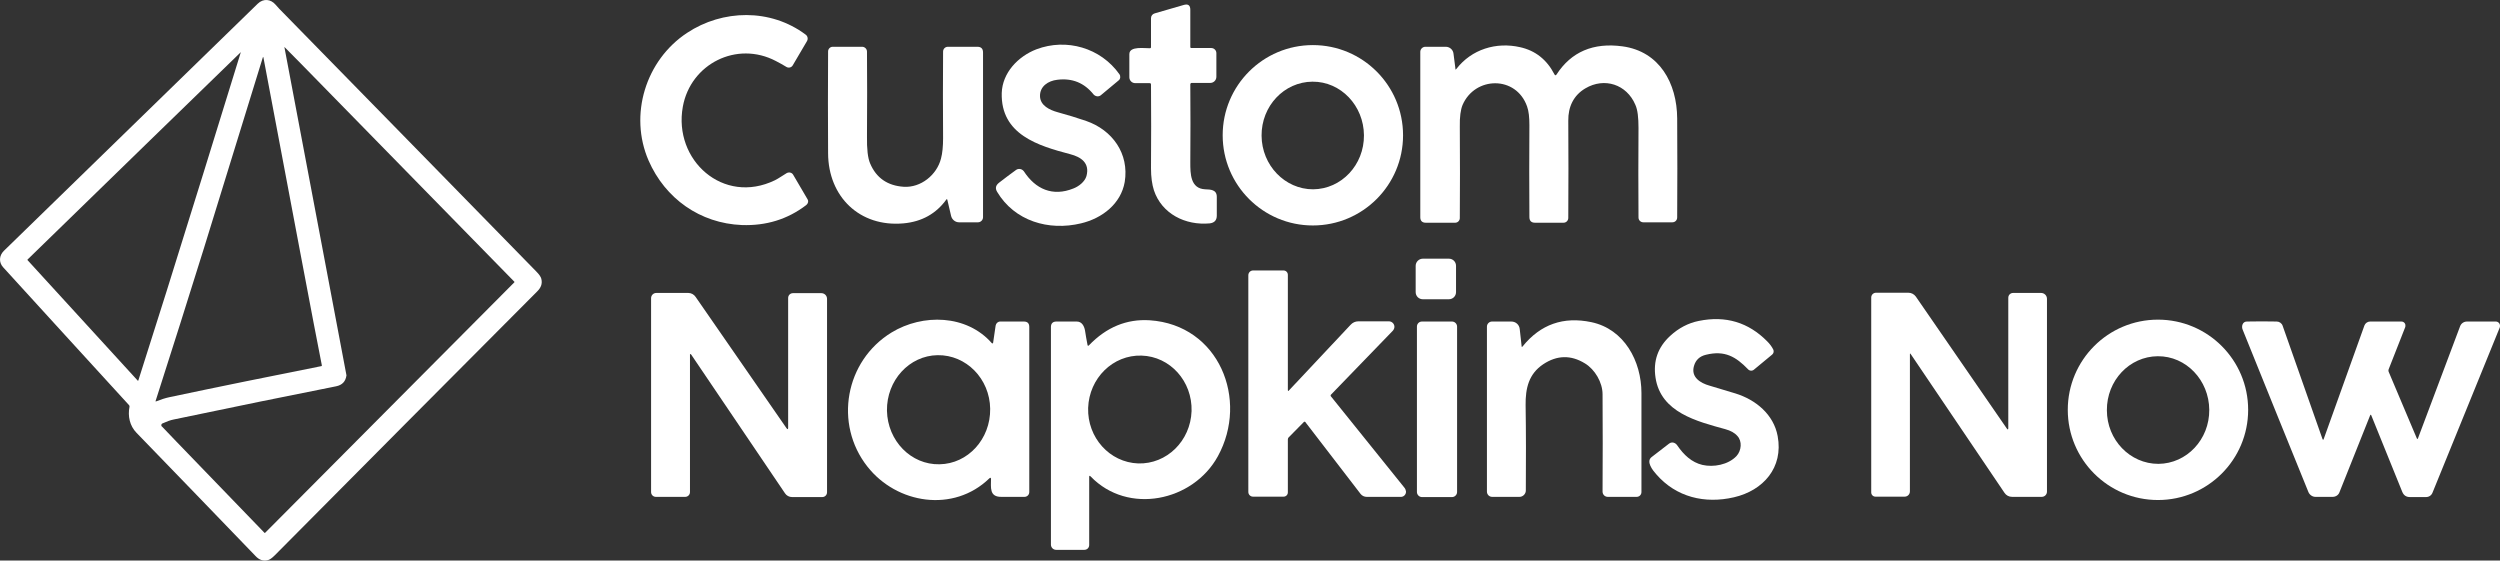
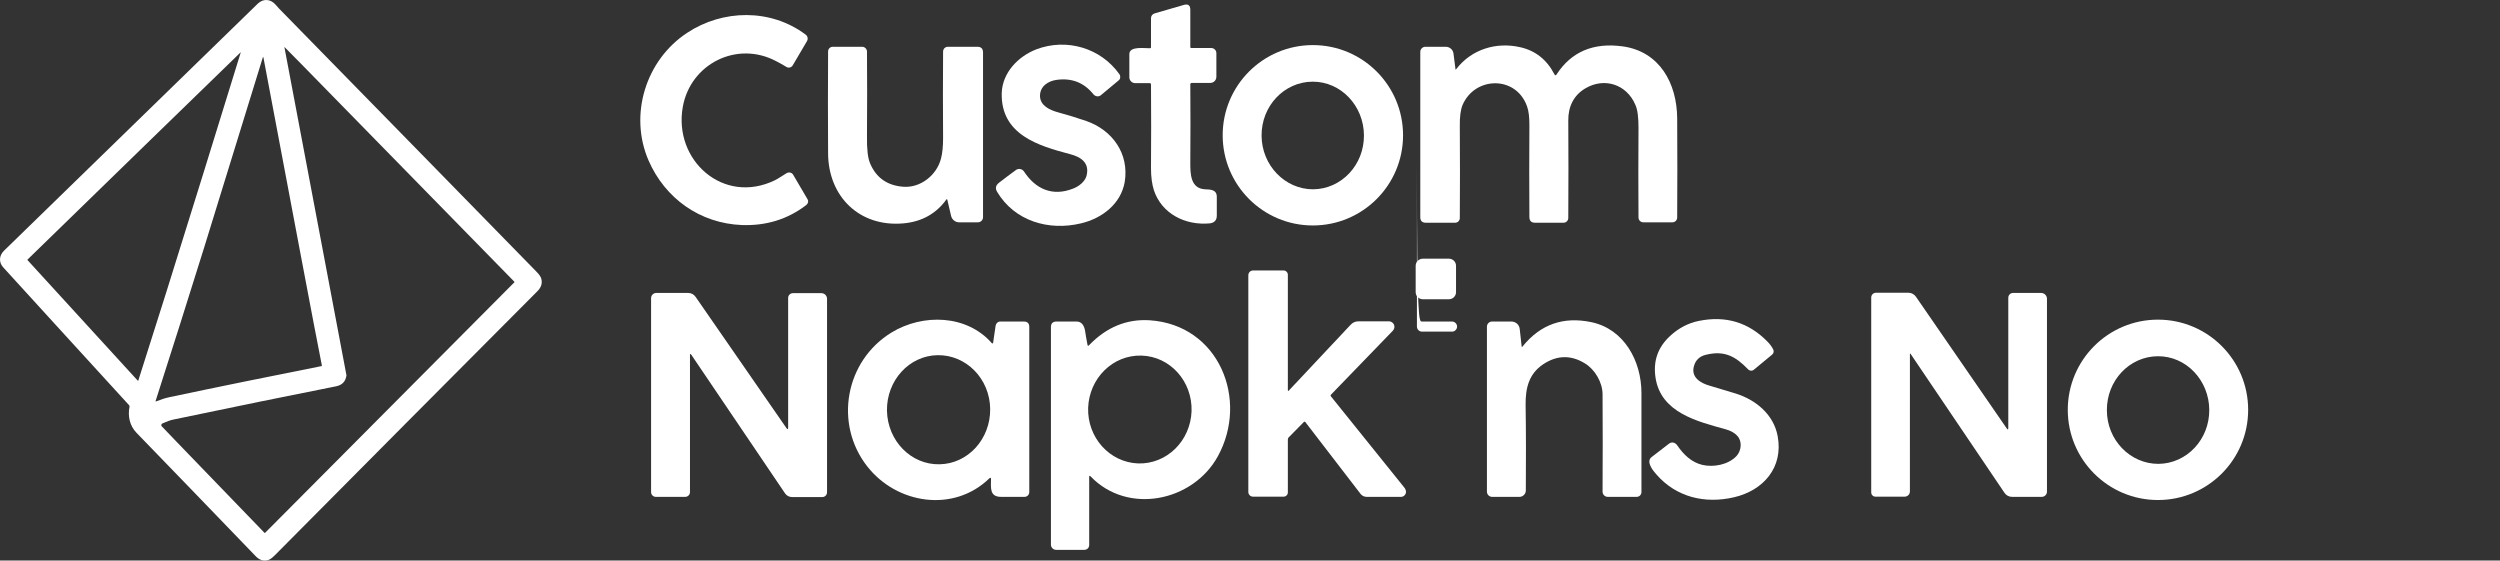
<svg xmlns="http://www.w3.org/2000/svg" version="1.1" id="Layer_1" x="0px" y="0px" style="enable-background:new 0 0 1200 300;" xml:space="preserve" viewBox="5.79 18.25 1189.21 266.65">
  <rect x="5.79" y="18.25" width="1189.21" height="266.65" fill="#333333" stroke="none" />
  <style type="text/css">
	.st0{fill:#FFFFFF;}
</style>
  <g>
    <path class="st0" d="M572,58.4c0.1,12.6,0.1,25,0,37.2c0,5.2,0,12.4,7.1,12.7c2.5,0.1,5.5,0.1,5.5,3.6c0,2.8,0,5.8,0,8.9   c0,2.2-1.1,3.4-3.3,3.7c-11.7,1.1-22.9-4.6-26.6-15.7c-0.9-2.8-1.4-6.3-1.4-10.5c0.1-13.4,0.1-26.6,0-39.8c0-0.5-0.2-0.7-0.7-0.7   h-6.8c-1.6,0-2.8-1.3-2.8-2.8c0-3.5,0-7.1,0-11c0-4,7.5-2.7,9.8-2.8c0.3,0,0.5-0.2,0.5-0.5V26.9c0-1.1,0.7-2,1.8-2.3l13.8-4   c2.1-0.6,3.1,0.2,3.1,2.3v17.8c0,0.2,0.2,0.4,0.4,0.4h9.6c1.3,0,2.4,1.1,2.4,2.4v11.3c0,1.6-1.3,2.9-2.9,2.9l0,0h-8.9   C572.3,57.7,572,58,572,58.4z" />
    <path class="st0" d="M374.9,47.3c-18.6-9.8-40.6,1.3-44.3,21.7c-4.6,25.4,19.2,46.9,43.8,35c2-1,3.7-2.3,5.6-3.4   c1.1-0.6,2.5-0.3,3.1,0.8l6.8,11.6c0.6,0.9,0.3,2.1-0.6,2.8c-8.9,6.8-19.1,9.9-30.6,9.5c-19.9-0.8-36.5-12.6-44.4-30.7   c-9.4-21.7-1.4-47.7,18.3-60.7c16.9-11.2,39.7-11.7,56.4,0.8c1,0.7,1.3,2.1,0.6,3.2l-6.7,11.4c-0.6,1.1-2,1.4-3,0.8   C378.4,49.2,376.7,48.2,374.9,47.3z" />
    <path class="st0" d="M514.9,91.6c-15.2-4-33.1-9.3-32.6-29.1c0.3-9.6,7.7-17.4,16.5-20.8c14.3-5.4,30.6-0.7,39.5,11.9   c0.6,0.9,0.5,2.2-0.4,2.9l-8.4,7c-1,0.9-2.6,0.7-3.5-0.3l0,0c-4.4-5.5-10.1-7.9-17.3-7c-4.3,0.5-8.3,3.1-8.2,7.8   c0.1,4.5,4.7,6.6,8.3,7.6c4.8,1.3,9.3,2.7,13.7,4.2c12.4,4.3,20.5,15.5,18.3,29c-1.8,10.4-10.7,17.3-20.8,19.7   c-15.4,3.7-31.6-1.1-39.9-15c-1-1.7-0.7-3.1,1-4.4c2.8-2.1,5.4-4.2,8-6c1.1-0.8,2.7-0.6,3.6,0.5l0.1,0.1   c5.5,8.5,13.7,12.2,23.6,8.2c2.6-1,5.4-3.2,6.2-5.9C524.3,95.7,519.9,92.9,514.9,91.6z" />
    <path class="st0" d="M673.2,82.6c0,23.7-19.2,42.9-42.9,42.9s-42.9-19.2-42.9-42.9l0,0c0-23.7,19.2-42.9,42.9-42.9l0,0   C654,39.7,673.2,58.9,673.2,82.6z M630.4,108.3c13.5-0.1,24.3-11.6,24.2-25.7l0,0c-0.1-14.1-11-25.6-24.5-25.5l0,0   c-13.5,0.1-24.3,11.6-24.2,25.7l0,0C606,96.9,617,108.3,630.4,108.3L630.4,108.3z" />
    <path class="st0" d="M698.6,51c7.2-9.3,18.9-12.9,30.3-10.3c7.2,1.6,12.7,5.9,16.3,12.9c0.3,0.6,0.7,0.6,1,0.1   c7-10.8,17.5-15.3,31.4-13.4c17.6,2.4,25.9,17.5,26,34.3c0.1,15.9,0.1,31.6,0,47.1c0,1.3-1,2.3-2.3,2.3h-13.8c-1.3,0-2.3-1-2.3-2.3   c-0.1-14-0.1-28.2,0-42.6c0-4.9-0.4-8.6-1.5-11c-4.1-9.7-14.7-13.2-23.8-7.8c-5.6,3.3-8.2,8.8-8.1,15.4c0.1,14.9,0.1,30.3,0,46.2   c0,1.3-1,2.3-2.3,2.3H736c-1.8,0-2.7-0.9-2.7-2.7c-0.1-14.4-0.1-28.9,0-43.7c0-3.7-0.3-6.7-1.1-8.9c-5.2-14.8-24.8-14.4-30.7-0.7   c-0.9,2.2-1.4,5.6-1.3,10.3c0.1,15,0.1,29.5,0,43.5c0,1.2-1,2.2-2.2,2.2h-14c-1.7,0-2.6-0.9-2.6-2.6V42.9c0-1.3,1.1-2.4,2.4-2.4   h9.7c1.9,0,3.5,1.4,3.7,3.3l0.9,7C698,51.4,698.2,51.5,698.6,51z" />
    <path class="st0" d="M456.4,113.2c0-0.1-0.2-0.2-0.3-0.2c-0.1,0-0.1,0-0.1,0.1c-4.9,6.8-11.7,10.6-20.4,11.4   c-20.9,1.9-35.8-12.7-35.9-33.3c-0.1-15.9-0.1-32.1,0-48.5c0-1.2,1-2.2,2.2-2.2h14c1.2,0,2.3,1,2.3,2.3c0.1,12.8,0.1,26.2,0,40.2   c-0.1,6.2,0.4,10.5,1.5,13c2.9,6.9,8.3,10.6,16,11.1c8.1,0.5,15.7-5.6,17.7-13.4c0.7-2.6,1-5.9,1-9.7c-0.1-13.7-0.1-27.5,0-41.2   c0-1.3,1-2.3,2.3-2.3h14c1.8,0,2.7,0.9,2.7,2.7v78.4c0,1.3-1.1,2.4-2.4,2.4l0,0h-9c-1.8,0-3.4-1.3-3.8-3.1L456.4,113.2z" />
  </g>
  <path class="st0" d="M682.6,141.3H695c1.9,0,3.4,1.5,3.4,3.4v12.5c0,1.9-1.5,3.4-3.4,3.4h-12.4c-1.9,0-3.4-1.5-3.4-3.4v-12.5  C679.2,142.8,680.8,141.3,682.6,141.3z" />
  <g>
    <path class="st0" d="M618.9,204c10.1-10.8,19.9-21.2,29.3-31.2c1-1.1,2.3-1.7,3.7-1.7c5.1,0,9.9,0,14.6,0c1.4,0,2.6,1.2,2.6,2.6   c0,0.7-0.3,1.3-0.7,1.8L638.9,206c-0.2,0.2-0.2,0.6,0,0.8c11.6,14.4,23.2,28.9,35,43.5c0.4,0.5,0.6,1.1,0.7,1.7   c0.1,1.3-0.9,2.5-2.2,2.6c-0.1,0-0.1,0-0.2,0h-16.3c-1.1,0-2.2-0.5-2.9-1.4L626.7,219c-0.1-0.2-0.4-0.2-0.6-0.1l0,0l-7.3,7.4   c-0.3,0.3-0.4,0.7-0.4,1v25.2c0,1.1-0.9,2-2,2h-14.6c-1.2,0-2.2-1-2.2-2.2l0,0V149.2c0-1.3,1-2.3,2.3-2.3l0,0h14.4   c1.2,0,2.1,0.9,2.1,2.1v54.7C618.4,204.3,618.6,204.4,618.9,204z" />
    <path class="st0" d="M334,186.8v65.5c0,1.3-1,2.3-2.3,2.3l0,0h-13.9c-1.3,0-2.3-1-2.3-2.3l0,0v-92.2c0-1.4,1.1-2.5,2.5-2.5h15.2   c1.4,0,2.7,0.7,3.5,1.9l43.2,62.4c0.5,0.7,0.8,0.7,0.8-0.2V160c0-1.3,1-2.3,2.3-2.3h13.5c1.5,0,2.7,1.2,2.7,2.7l0,0v92   c0,1.3-1,2.3-2.3,2.3l0,0h-14.3c-1.4,0-2.7-0.7-3.4-1.8l-44.7-66.1c-0.1-0.1-0.2-0.1-0.4-0.1C334,186.7,334,186.7,334,186.8z" />
    <path class="st0" d="M815.6,239.4c5.2,1.2,12.2,0,16.2-4.2c2.4-2.6,2.8-7.1,0.4-9.6c-1.3-1.5-3.2-2.5-5.7-3.2   c-13.4-3.7-30.7-7.9-33.2-24.5c-1.2-7.9,1.1-14.5,7-19.9c4-3.7,8.6-6.1,13.6-7.1c12.8-2.6,23.6,0.7,32.5,9.7   c1.2,1.2,2.2,2.5,2.9,3.9c0.4,0.8,0.2,1.8-0.5,2.4l-8.7,7.2c-0.8,0.7-2.1,0.6-2.8-0.2c-5.8-6-11.1-9.1-20-6.9   c-3,0.7-4.9,2.5-5.7,5.3c-1.6,5.4,3.1,8.2,7.4,9.4c4,1.2,8.1,2.4,12.3,3.7c9.7,3,18.2,10,20.1,20.3c2.8,15-6.9,25.9-20.8,29.1   c-13.8,3.2-27.5,0-37-11c-1.7-1.9-4.9-6-2.2-8.1s5.5-4.2,8.3-6.4c1.4-1.1,3.1-0.5,4,0.9C806.7,234.6,810.5,238.2,815.6,239.4z" />
    <path class="st0" d="M476.4,245.8c-17,16.5-44,12.2-58-5.6c-16-20.3-10.6-50.3,11.5-63.8c14.8-9,35.7-8.6,47.7,5.1   c0.1,0.1,0.3,0.2,0.5,0c0.1-0.1,0.1-0.1,0.1-0.2l1.2-8.2c0.2-1.1,1.1-1.9,2.2-1.9h11.2c1.8,0,2.6,0.9,2.6,2.6v78.5   c0,1.3-1,2.3-2.3,2.3l0,0c-3.4,0-7,0-10.9,0c-5.9,0.1-5-4.5-5-8.6C477.1,245.4,476.9,245.4,476.4,245.8z M452.7,239.1   c13.5-0.2,24.3-12,24.1-26.4l0,0c-0.2-14.3-11.4-25.7-25-25.5c-13.5,0.2-24.3,12-24.1,26.4l0,0C428,228,439.2,239.4,452.7,239.1z" />
    <path class="st0" d="M523.9,245.1v32.4c0,1.3-1,2.3-2.3,2.3h-13.4c-1.4,0-2.5-1.1-2.5-2.5V173.8c0-1.7,0.9-2.6,2.6-2.6   c2.9,0,6.1,0,9.7,0c2.4,0,3.5,2.1,3.9,4.2c0.4,2.3,0.7,4.6,1.2,6.9c0.1,0.5,0.3,0.6,0.7,0.2c8.3-8.6,17.9-12.6,28.9-11.9   c33,2.2,47.2,37.8,32.4,64.7c-11.8,21.5-42.8,28-60.5,9.6C524.1,244.4,523.9,244.5,523.9,245.1z M547.2,238.7   c13.6,0.4,24.9-10.7,25.4-24.9c0.4-14.2-10.2-26-23.8-26.4l0,0c-13.6-0.4-24.9,10.7-25.4,24.9C523,226.4,533.6,238.2,547.2,238.7   L547.2,238.7z" />
    <path class="st0" d="M730.1,183c8.5-10.5,19.4-14.3,32.7-11.5c15.6,3.3,23.8,18.5,23.8,33.7c0,14.6,0,30.2,0,47.1   c0,1.3-1,2.3-2.3,2.3h-13.7c-1.4,0-2.5-1.1-2.5-2.5l0,0c0.1-15.4,0.1-30.8,0-46.3c0-5.6-3.6-11.8-8.4-14.7   c-6.7-4.1-13.3-3.9-19.8,0.4c-6.9,4.6-8.5,11.4-8.4,19.5c0.2,13,0.2,26.6,0.1,40.6c0,1.6-1.4,3-3,3h-13c-1.4,0-2.5-1.1-2.5-2.5l0,0   v-78.5c0-1.3,1.1-2.4,2.4-2.4l0,0h9.2c2.1,0,3.8,1.5,4,3.6l0.9,8.1C729.6,183.4,729.8,183.4,730.1,183z" />
-     <path class="st0" d="M682.2,171.2h14.3c1.3,0,2.4,1.1,2.4,2.4v78.7c0,1.3-1.1,2.4-2.4,2.4h-14.3c-1.3,0-2.4-1.1-2.4-2.4v-78.7   C679.8,172.3,680.8,171.2,682.2,171.2z" />
+     <path class="st0" d="M682.2,171.2h14.3c1.3,0,2.4,1.1,2.4,2.4c0,1.3-1.1,2.4-2.4,2.4h-14.3c-1.3,0-2.4-1.1-2.4-2.4v-78.7   C679.8,172.3,680.8,171.2,682.2,171.2z" />
  </g>
  <g>
    <path class="st0" d="M960.4,222.1c0.4,0.6,0.7,0.6,0.7-0.2v-62c0-1.3,1-2.3,2.3-2.3h13.3c1.5,0,2.8,1.2,2.8,2.8l0,0v91.7   c0,1.4-1.1,2.5-2.5,2.5h-14.1c-1.5,0-2.8-0.7-3.6-1.9l-44.6-66c-0.3-0.4-0.4-0.4-0.4,0.1V252c0,1.4-1.1,2.5-2.5,2.5l0,0h-13.9   c-1.1,0-2-0.9-2-2v-92.7c0-1.3,1-2.3,2.3-2.3h15.4c1.4,0,2.7,0.7,3.5,1.8L960.4,222.1z" />
    <path class="st0" d="M1075.2,213.2c0,23.7-19.2,42.9-42.9,42.9c-23.7,0-42.9-19.2-42.9-42.9l0,0c0-23.7,19.2-42.9,42.9-42.9l0,0   C1056,170.3,1075.2,189.5,1075.2,213.2z M1032.5,238.9c13.5-0.1,24.3-11.6,24.2-25.7l0,0c-0.1-14.1-11-25.6-24.5-25.5l0,0   c-13.5,0.1-24.3,11.6-24.2,25.7l0,0C1008,227.5,1019,238.9,1032.5,238.9L1032.5,238.9z" />
-     <path class="st0" d="M1111.1,227.2l19.4-54.1c0.4-1.1,1.5-1.9,2.7-1.9h14.9c1.1,0,2,0.9,1.9,2c0,0.2,0,0.5-0.1,0.7L1142,194   c-0.1,0.3-0.1,0.7,0,1l13.4,31.7c0.2,0.5,0.4,0.5,0.6,0l20-53.2c0.5-1.4,1.8-2.3,3.3-2.3h13.7c1.1,0,2,0.9,2,2c0,0.3,0,0.5-0.1,0.8   l-32,78.6c-0.5,1.3-1.7,2.1-3.1,2.1c-2.4,0-5,0-7.6,0c-1.8,0-3-0.8-3.7-2.5c-5-12.3-9.9-24.4-14.7-36.3c-0.2-0.5-0.4-0.5-0.6,0   l-14.6,36.6c-0.5,1.3-1.8,2.1-3.2,2.1h-8.2c-1.4,0-2.7-0.9-3.3-2.2c-10.3-25.4-20.8-51.2-31.3-77.3c-0.7-1.6-0.1-3.9,2-3.9   c4.8-0.1,9.5-0.1,14.2,0c1.2,0,2.4,0.8,2.8,2l19,54c0.1,0.2,0.2,0.2,0.4,0.2C1111,227.3,1111.1,227.2,1111.1,227.2z" />
  </g>
  <g>
    <path class="st0" d="M67.2,211c-20.9-22.9-40.9-44.7-59.9-65.6c-2.2-2.4-1.9-5.6,0.3-7.8C48.7,97.6,89,58.4,128.4,20   c2.7-2.6,6.2-2.2,8.5,0.5c0.6,0.7,1.2,1.3,1.7,1.9c40.3,41.2,81.1,82.8,122.2,124.9c1.5,1.5,2.3,2.7,2.5,3.6c0.6,2.5-0.3,4.3-2,6   c-41,41.1-82.6,83-124.8,125.5c-1.3,1.3-2.4,2.1-3.3,2.3c-2.3,0.6-4.2-0.2-5.8-1.9c-18.7-19.4-37.6-39-56.7-58.7   c-3.2-3.3-4.2-7.9-3.3-12.4C67.4,211.5,67.4,211.2,67.2,211z M170.6,196.8c-0.4,2.9-2,4.6-4.9,5.2c-21.8,4.3-47.6,9.6-77.3,15.8   c-1.6,0.3-3.4,1-5.4,1.9c-0.4,0.2-0.6,0.7-0.4,1.2c0,0.1,0.1,0.2,0.2,0.2l6.7,7l42.1,43.6c0.1,0.1,0.2,0.1,0.3,0l0,0l118.6-119.2   c0,0,0-0.1,0-0.2L149.1,48.7l-7.9-8c-0.1-0.1-0.1-0.1-0.1,0.1L170.6,196.8z M33.6,127.4l-14.7,14.3c-0.1,0.1-0.1,0.2,0,0.3   l52.4,57.3c0.1,0.2,0.2,0.1,0.3-0.1L85,156.9c11.9-38,23.7-76,35.4-114l0,0l0,0c0,0,0,0,0,0.1C91.4,71.1,62.5,99.3,33.6,127.4z    M102.9,136l-11.5,36.6L79.8,209c-0.1,0.2,0,0.2,0.2,0.2c2.3-0.9,4.4-1.6,6.3-2c24.1-5.1,48.3-10,72.4-14.8c0.1,0,0.2-0.2,0.2-0.3   L155,172l-6.7-35.3l-17.2-91.1c-0.1-0.4-0.2-0.4-0.3,0L102.9,136z" />
    <path class="st0" d="M120.4,42.9C120.4,43,120.4,43,120.4,42.9C120.3,43,120.4,42.9,120.4,42.9L120.4,42.9L120.4,42.9L120.4,42.9z" />
  </g>
</svg>